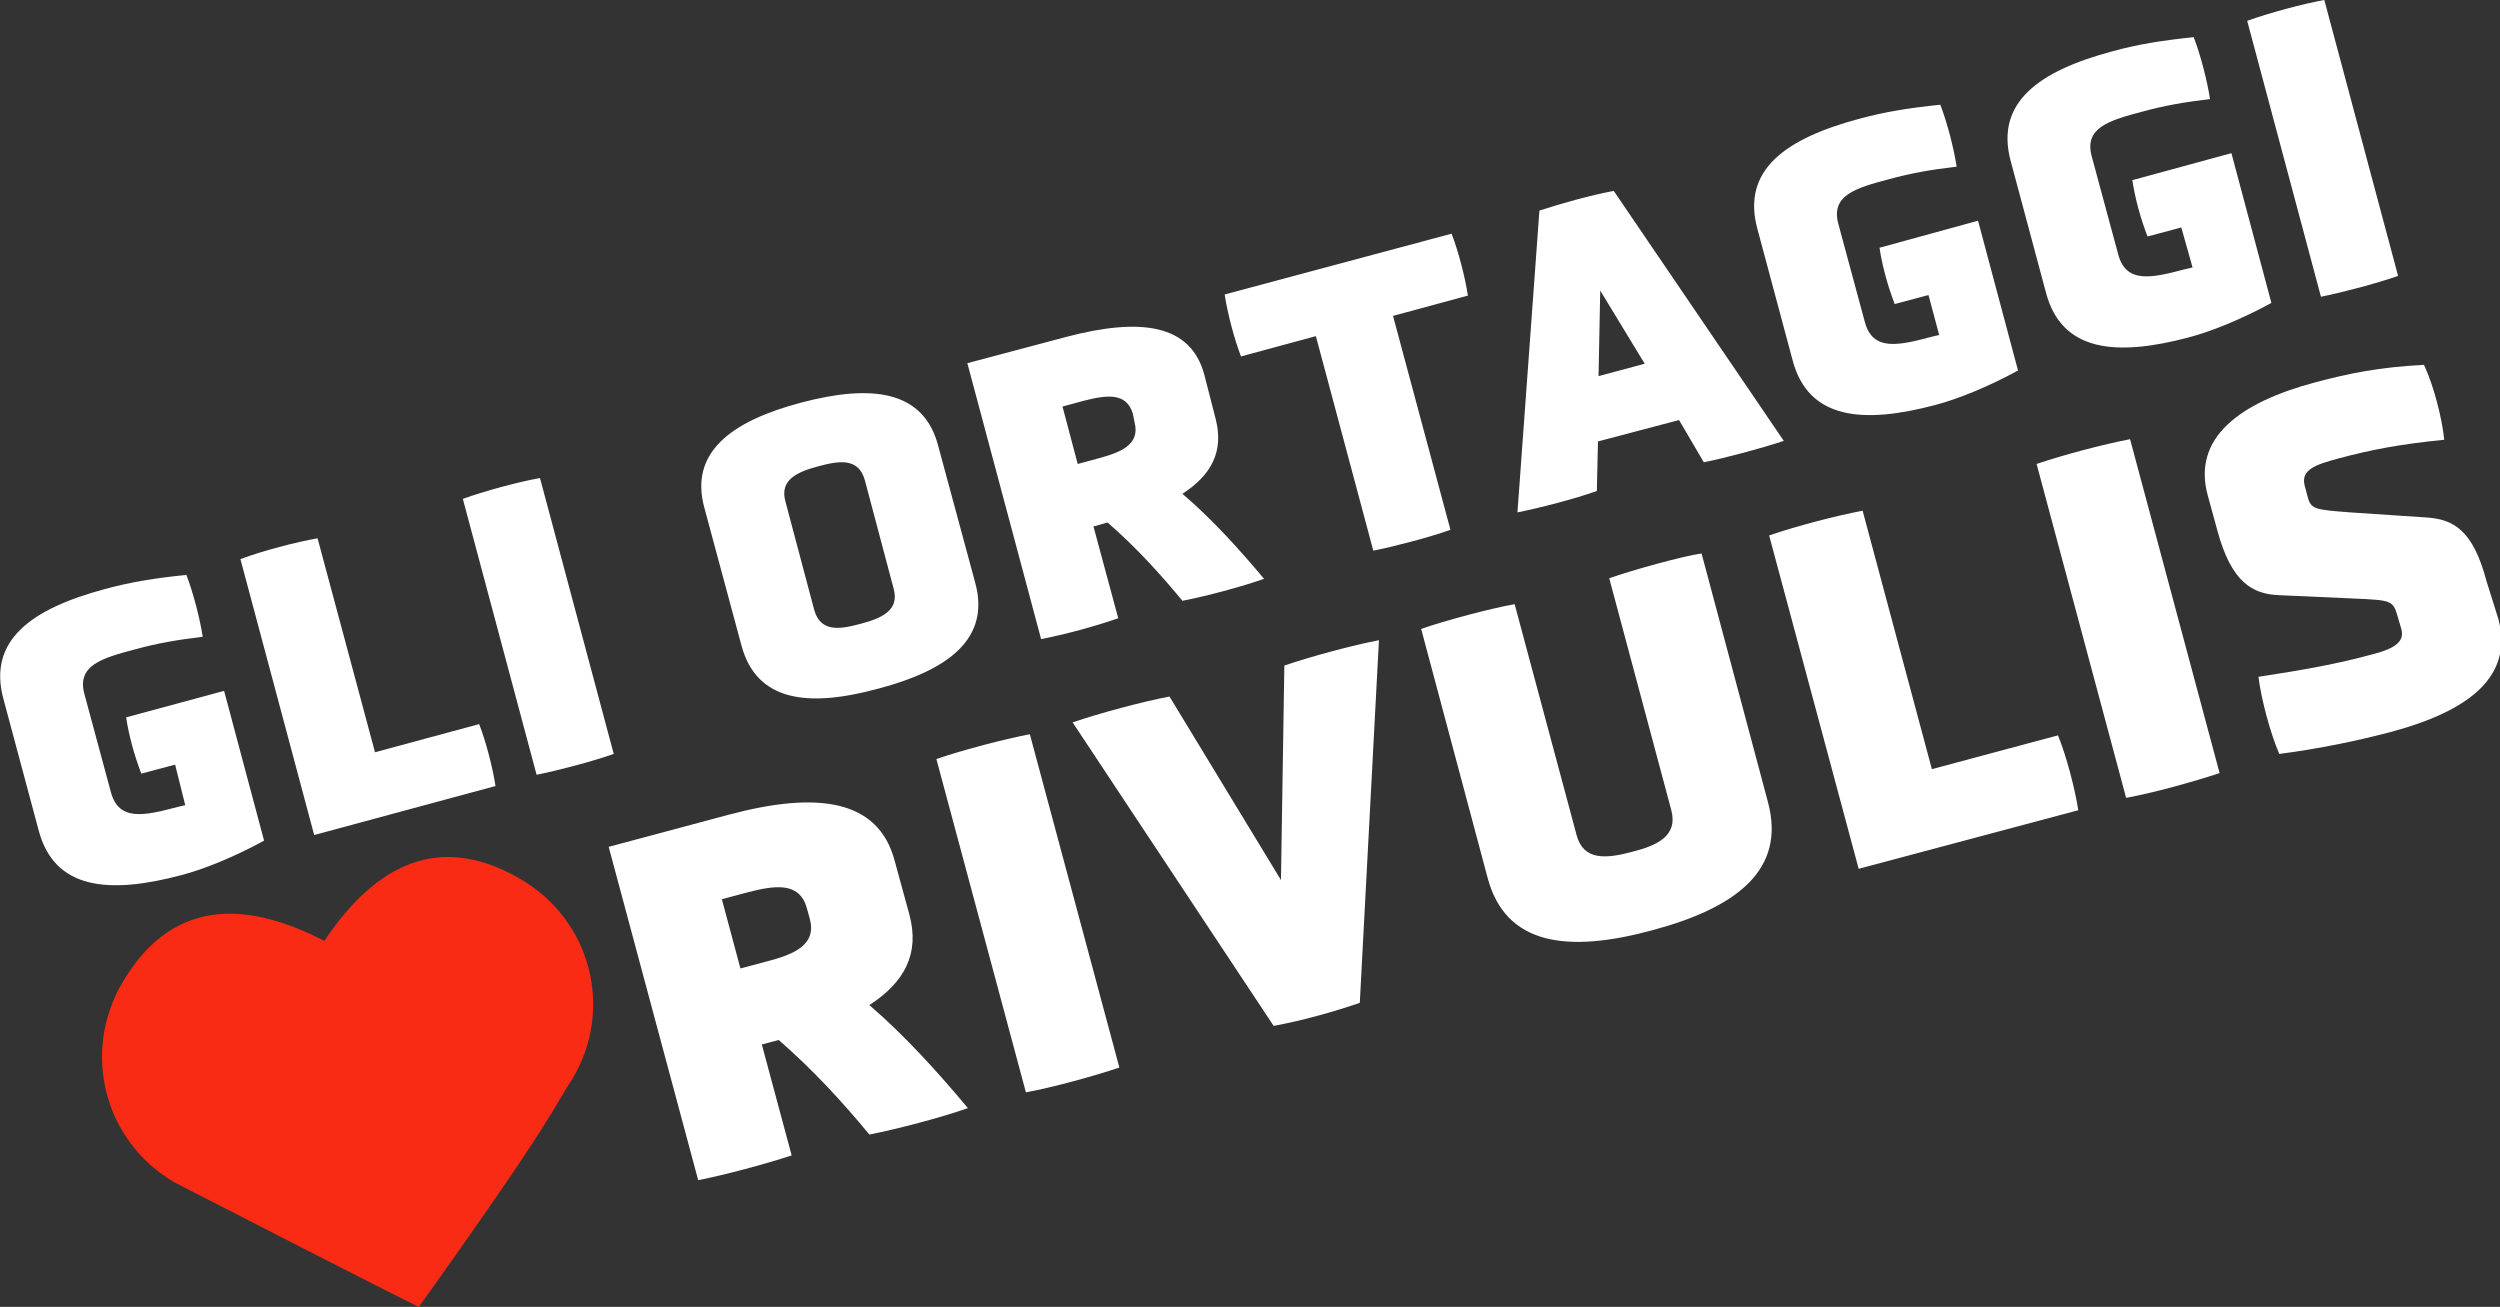
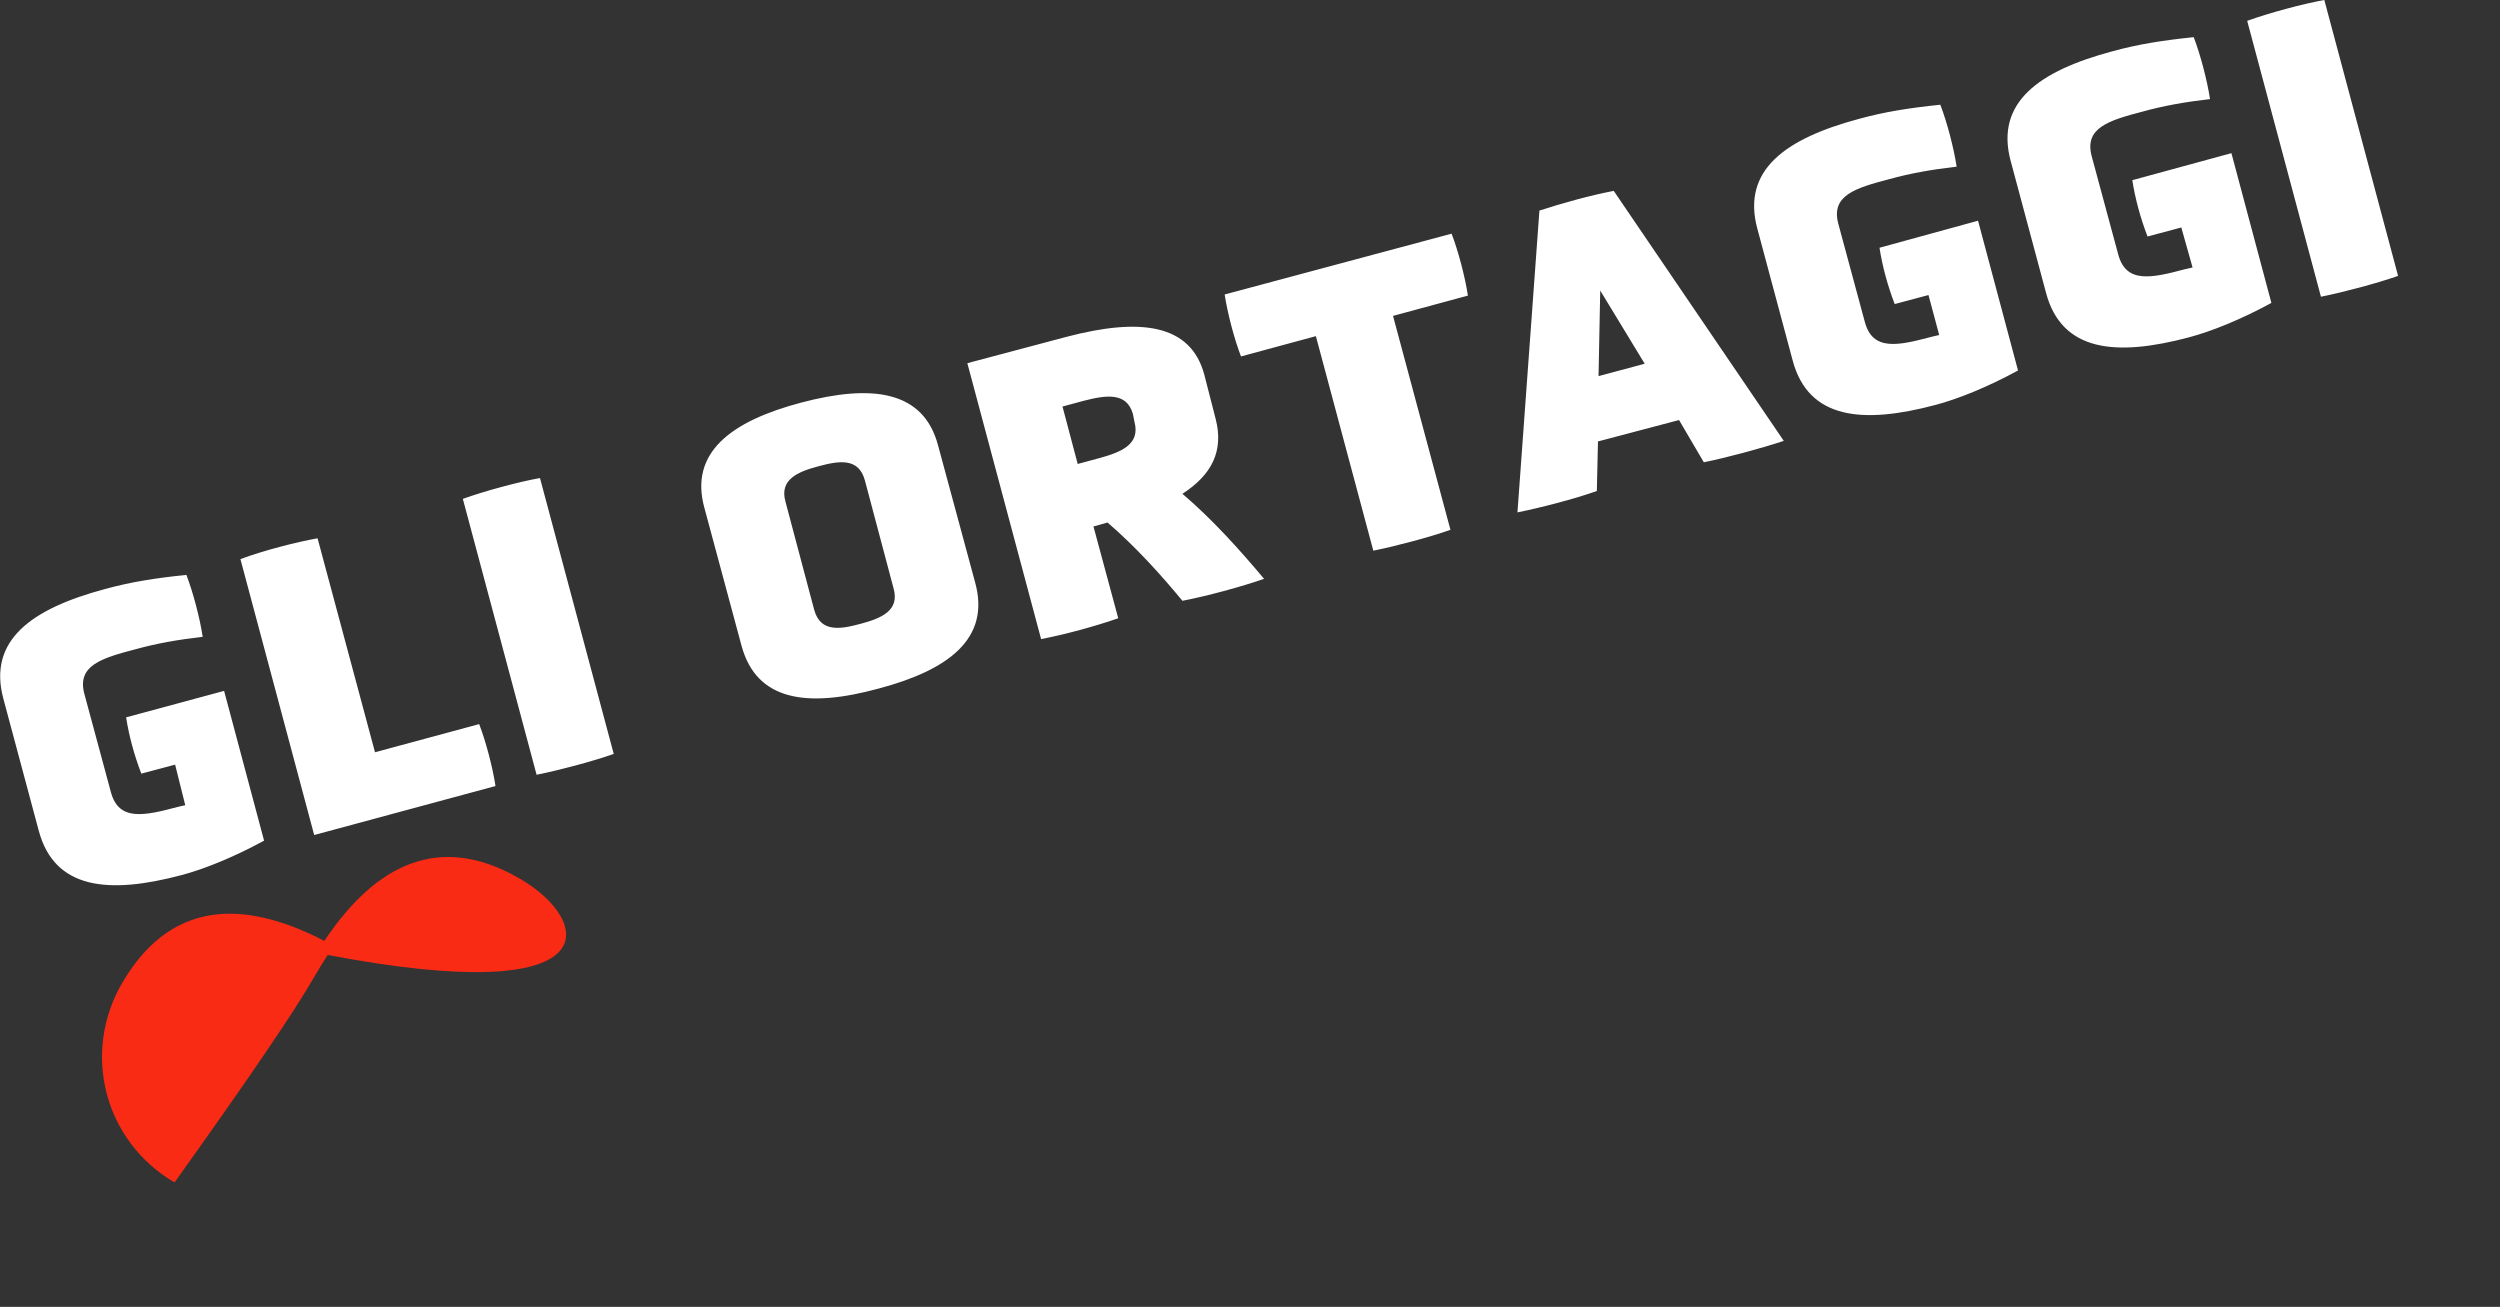
<svg xmlns="http://www.w3.org/2000/svg" version="1.1" id="Layer_1" x="0px" y="0px" viewBox="0 0 444 232.1" style="enable-background:new 0 0 444 232.1;" xml:space="preserve">
  <rect x="0" y="0" width="444" height="232.1" fill="#333333" stroke="none" />
  <style type="text/css"> .st0{fill:#FFFFFF;} .st1{fill:#F92B15;} </style>
  <g>
    <path class="st0" d="M412.2,52.7c4-0.8,10-2.4,13.7-3.7L412.8,0c-3.9,0.7-9.8,2.3-13.7,3.7L412.2,52.7z M389.4,47.5l-1.3,0.3 c-6,1.6-10.5,2.6-11.9-2.6l-4.7-17.4c-1.4-5.1,3-6.4,9.1-8c3.6-1,7.5-1.7,11.9-2.2c-0.5-3.3-1.7-7.9-2.9-11 c-5.8,0.6-10,1.3-14.4,2.5c-13.1,3.5-20.9,9.1-18.1,19.5l6.3,23.5c2.8,10.3,12.3,11.3,25.4,7.8c3.8-1,9.1-3.1,14.6-6.1l-7.1-26.6 L378.7,32c0.5,3.3,1.5,6.9,2.7,10l6-1.6L389.4,47.5z M344.4,59.5l-1.3,0.3c-6,1.6-10.5,2.6-11.9-2.6l-4.7-17.4 c-1.4-5.1,3-6.4,9.1-8c3.6-1,7.5-1.7,11.9-2.2c-0.5-3.3-1.7-7.9-2.9-11c-5.8,0.6-10,1.3-14.4,2.5c-13.1,3.5-20.9,9.1-18.1,19.5 l6.3,23.5c2.8,10.3,12.3,11.3,25.4,7.8c3.8-1,9.1-3.1,14.6-6.1l-7.1-26.6L333.8,44c0.5,3.3,1.5,6.9,2.7,10l6-1.6L344.4,59.5z M292.1,64.6l-8.2,2.2l0.3-15.2L292.1,64.6z M302.6,82.1c4-0.8,10.3-2.5,14.2-3.8l-30.2-44.4c-4.2,0.8-9.2,2.2-13.2,3.5l-3.9,53.6 c4-0.8,10.2-2.4,14.1-3.8l0.2-8.8l14.4-3.8L302.6,82.1z M243.9,97.8c4-0.8,10-2.4,13.7-3.7l-10.2-38l13.3-3.6 c-0.5-3.3-1.7-7.9-2.9-11l-40.3,10.8c0.5,3.3,1.7,7.9,2.9,11l13.3-3.6L243.9,97.8z M201.5,75c1,3.9-2.3,5.3-6.4,6.4l-3.7,1 l-2.7-10.2l3.7-1c4.2-1.1,7.7-1.5,8.8,2.3L201.5,75z M213.9,66.6c-2.4-9.1-11.4-10.2-24.4-6.8l-17.7,4.7l13.1,49 c4.2-0.8,9.7-2.3,13.7-3.7l-4.4-16.3l2.5-0.7c5,4.3,9.5,9.3,13.3,13.9c4.2-0.8,10.5-2.5,14.5-3.9c-4.2-5-9.1-10.5-14.5-15.1 c5.1-3.3,7.4-7.5,5.9-13.3L213.9,66.6z M158.7,104.5c1.1,3.9-2.1,5.3-5.9,6.3c-3.7,1-7.1,1.5-8.2-2.5l-5.1-19.2 c-1.1-3.9,2.1-5.3,5.9-6.3c3.7-1,7.1-1.5,8.2,2.5L158.7,104.5z M166.6,79.1c-2.6-9.8-11.8-10.9-24.3-7.6 c-12.5,3.3-19.9,8.9-17.2,18.7l6.6,24.5c2.7,9.9,11.8,11,24.3,7.6c12.5-3.3,19.9-8.9,17.2-18.8L166.6,79.1z M95.3,137.6 c4-0.8,10-2.4,13.7-3.7l-13.1-49c-3.9,0.7-9.8,2.3-13.7,3.7L95.3,137.6z M88,139.6c-0.5-3.3-1.7-7.9-2.9-11l-18.5,5l-10.2-38 c-3.9,0.7-9.7,2.2-13.7,3.7l13.1,49L88,139.6z M32.9,143l-1.3,0.3c-6,1.6-10.5,2.6-11.9-2.6l-4.7-17.4c-1.4-5.1,3-6.4,9.1-8 c3.6-1,7.5-1.7,11.9-2.2c-0.5-3.3-1.7-7.9-2.9-11c-5.8,0.6-10,1.3-14.4,2.5c-13.1,3.5-20.9,9.1-18.1,19.5l6.3,23.5 c2.8,10.3,12.3,11.3,25.4,7.8c3.8-1,9.1-3.1,14.6-6.1l-7.1-26.6l-17.4,4.7c0.5,3.3,1.5,6.9,2.7,10l6-1.6L32.9,143z" />
-     <path class="st0" d="M441.6,103.2c-2.4-9.1-5.9-11-10.7-11.3L417.4,91c-6.3-0.5-7-0.5-7.6-2.9l-0.5-1.9c-0.7-2.8,2-3.7,6.1-4.8 c5.6-1.5,10.7-2.5,18.7-3.3c-0.4-3.9-1.9-9.7-3.6-13.3c-7.9,0.4-13.3,1.5-19.3,3.1c-13.5,3.6-21.9,9.9-19.1,20.1l1.7,6.2 c2.5,9.3,6.3,11.3,10.9,11.5l13.4,0.6c6.5,0.3,6.9,0.3,7.7,3.1l0.7,2.4c0.7,2.6-2.2,3.7-5.9,4.6c-5.1,1.4-11.5,2.6-19.5,3.8 c0.5,4,2.1,10,3.7,13.7c7-0.9,14.2-2.4,19.8-3.9c14.2-3.8,21.8-10,19.1-20.1L441.6,103.2z M377.6,141.7c4.9-0.9,12.1-2.9,16.6-4.4 L378.3,78c-4.7,0.9-11.9,2.8-16.6,4.4L377.6,141.7z M369.1,143.9c-0.6-3.9-2.1-9.6-3.6-13.3l-22.4,6l-12.3-45.9 c-4.7,0.9-11.7,2.7-16.6,4.4l15.9,59.2L369.1,143.9z M296.8,143.8c1.3,4.7-2.6,6.4-7,7.5c-4.5,1.2-8.6,1.6-9.8-3l-11-41 c-4,0.7-12.4,2.9-16.6,4.4l11.8,44.2c3.2,12,14.2,13.4,29.3,9.3c14.9-4,23.7-10.7,20.5-22.7l-11.8-44.2c-3.1,0.4-12.5,3-16.4,4.4 L296.8,143.8z M226.2,182.2c4.9-0.9,10.7-2.5,15.3-4.1l3.4-64.4c-4.7,0.9-12.1,2.9-16.8,4.5l-0.6,38.1l-19.8-32.6 c-4.7,0.9-12.6,3-17.2,4.6L226.2,182.2z M182.2,194c4.9-0.9,12.1-2.9,16.6-4.4l-15.9-59.2c-4.7,0.9-11.9,2.8-16.6,4.4L182.2,194z M143.8,163.1c1.3,4.7-2.7,6.4-7.8,7.7l-4.5,1.2l-3.3-12.3l4.5-1.2c5-1.3,9.3-1.9,10.6,2.8L143.8,163.1z M158.9,152.9 c-2.9-11-13.8-12.4-29.5-8.2l-21.3,5.7l15.9,59.2c5-1,11.7-2.8,16.6-4.4l-5.3-19.7l3-0.8c6.1,5.3,11.5,11.2,16.1,16.8 c5-1,12.7-3,17.5-4.7c-5.1-6.1-11-12.7-17.5-18.3c6.2-4,9-9.1,7.1-16.1L158.9,152.9z" />
-     <path class="st1" d="M92.4,156.1c-15.9-9.3-27.1-0.5-34.8,11l0,0v0h0v0l0,0c-12.4-6.4-26.4-8.6-35.8,7.3 c-7.4,12.5-3.3,28.3,9.2,35.6c37.6,19.3,42.7,21.8,43.4,22.1v0c0,0,0,0,0,0v0v0c24.5-34.3,23.7-35.1,27.2-40.4 C109.1,179.3,105,163.4,92.4,156.1" />
+     <path class="st1" d="M92.4,156.1c-15.9-9.3-27.1-0.5-34.8,11l0,0v0h0v0l0,0c-12.4-6.4-26.4-8.6-35.8,7.3 c-7.4,12.5-3.3,28.3,9.2,35.6v0c0,0,0,0,0,0v0v0c24.5-34.3,23.7-35.1,27.2-40.4 C109.1,179.3,105,163.4,92.4,156.1" />
  </g>
</svg>